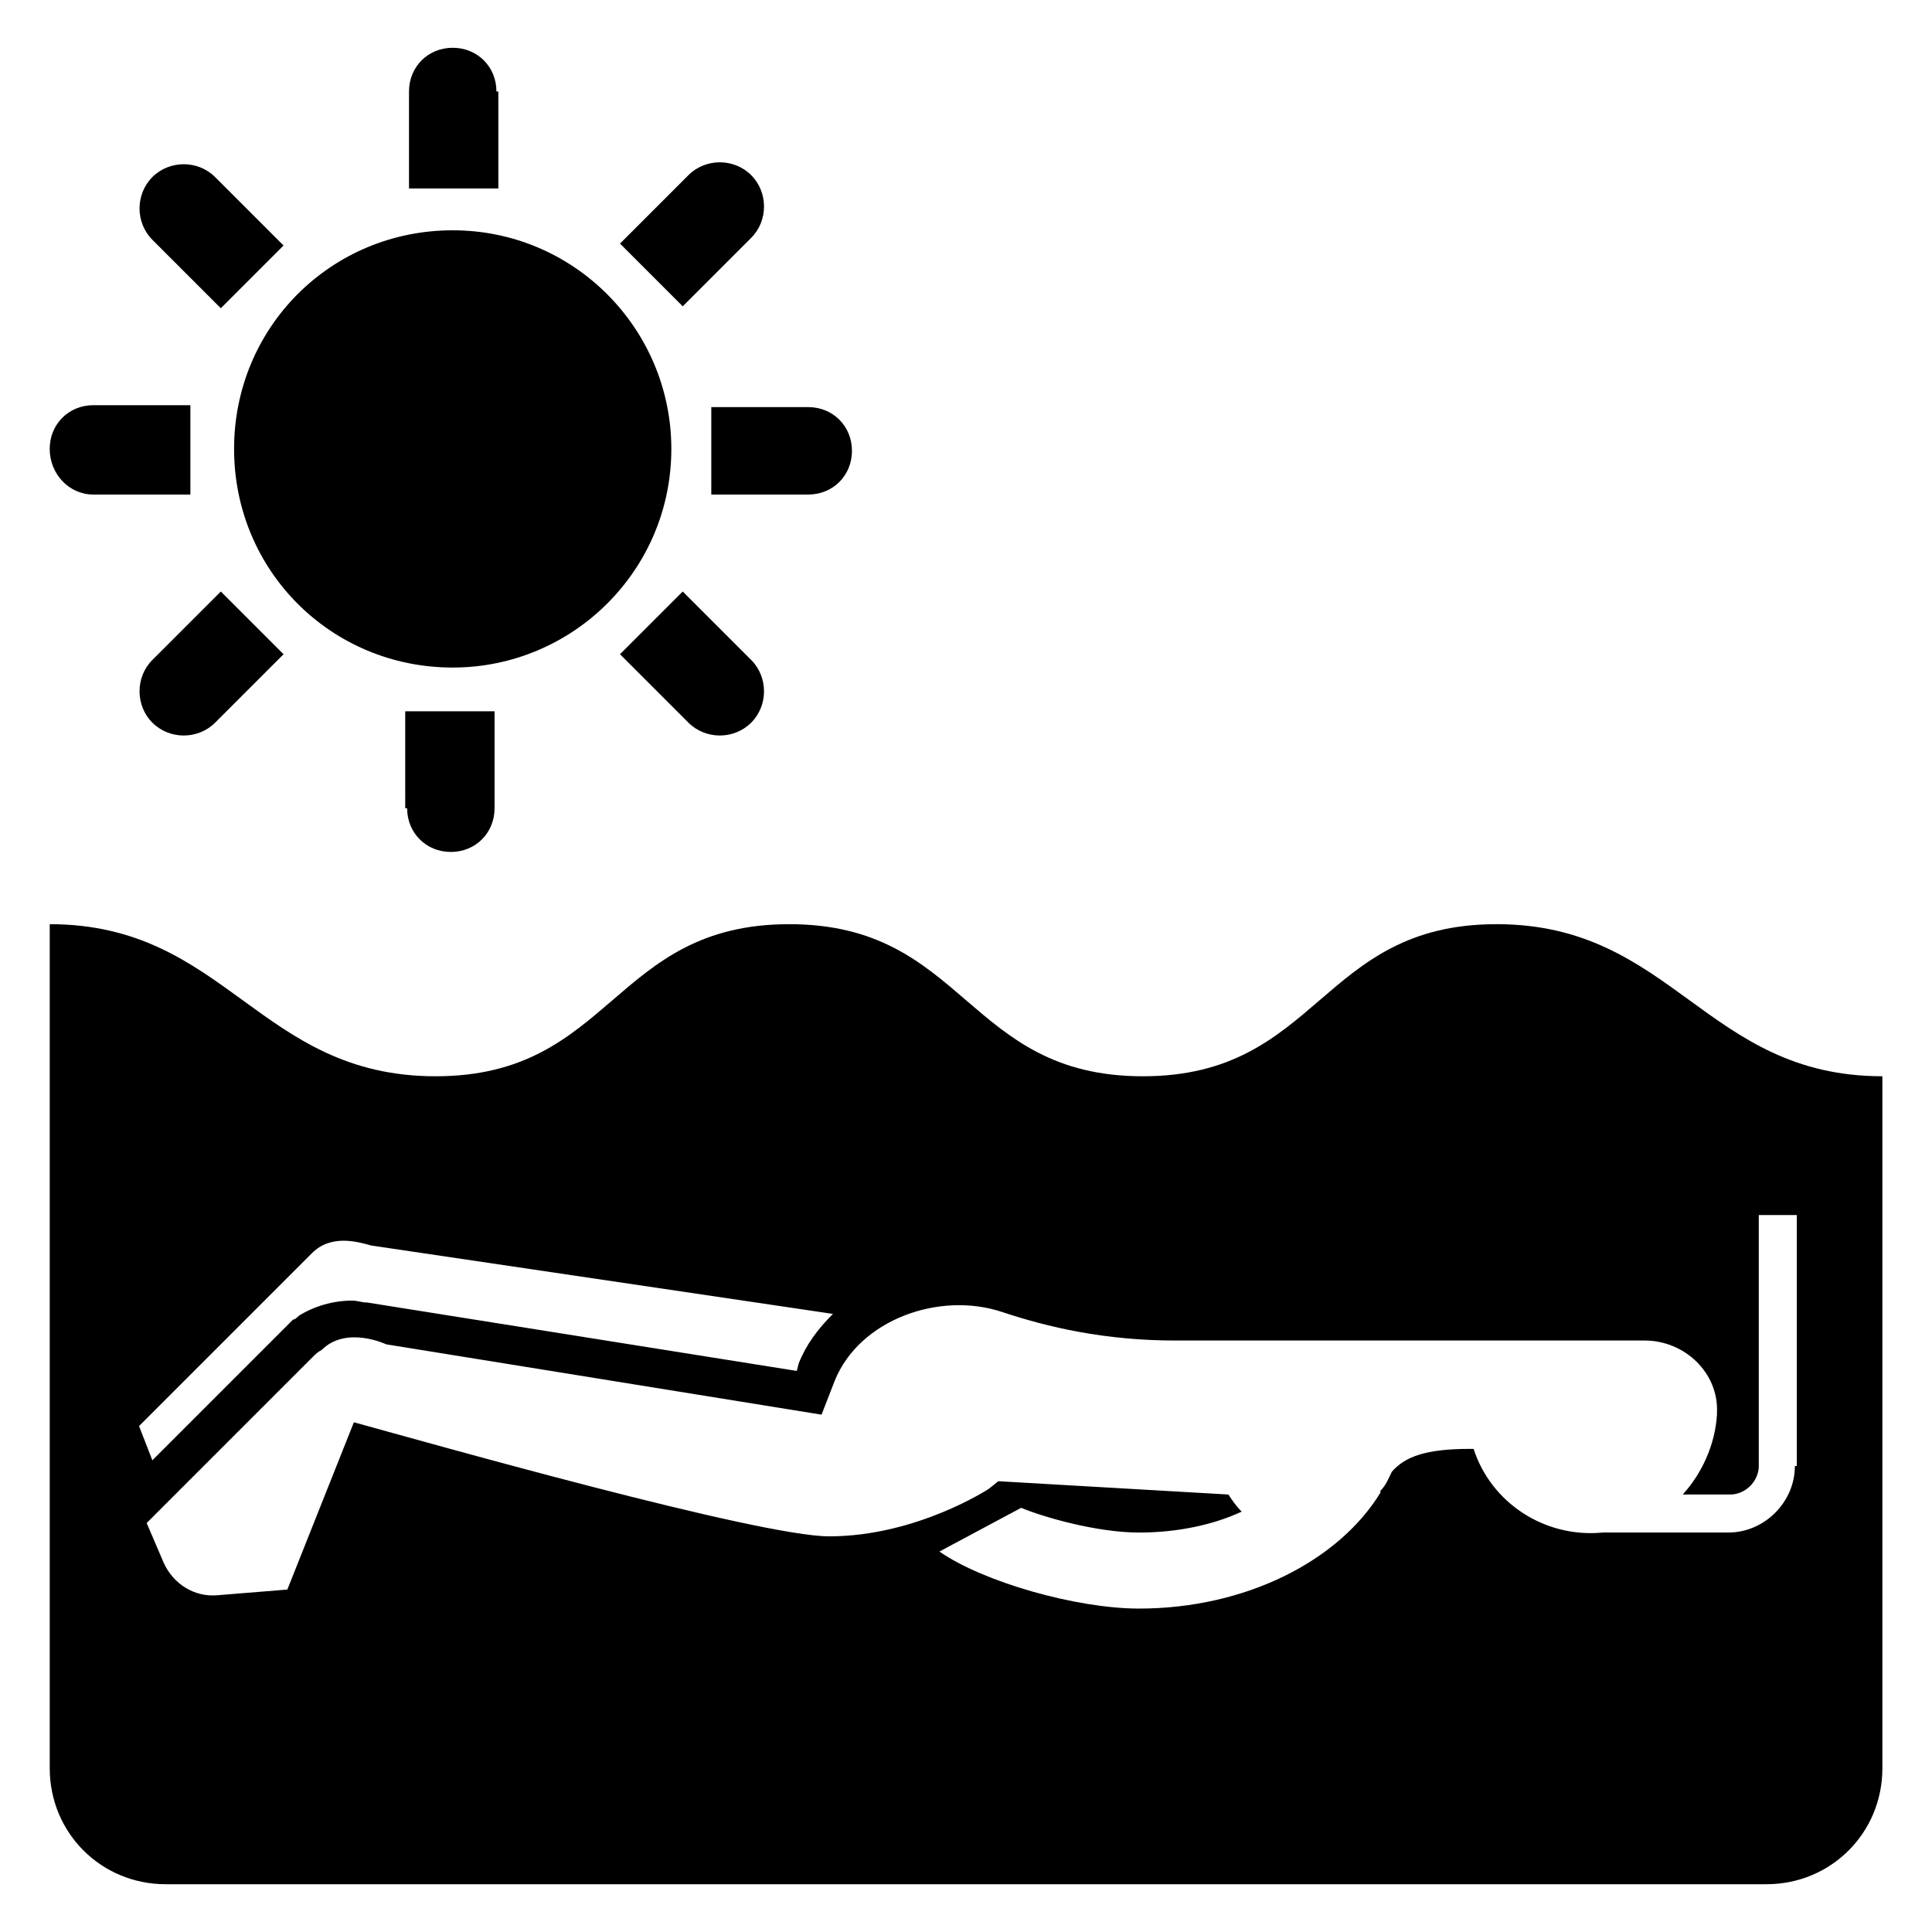
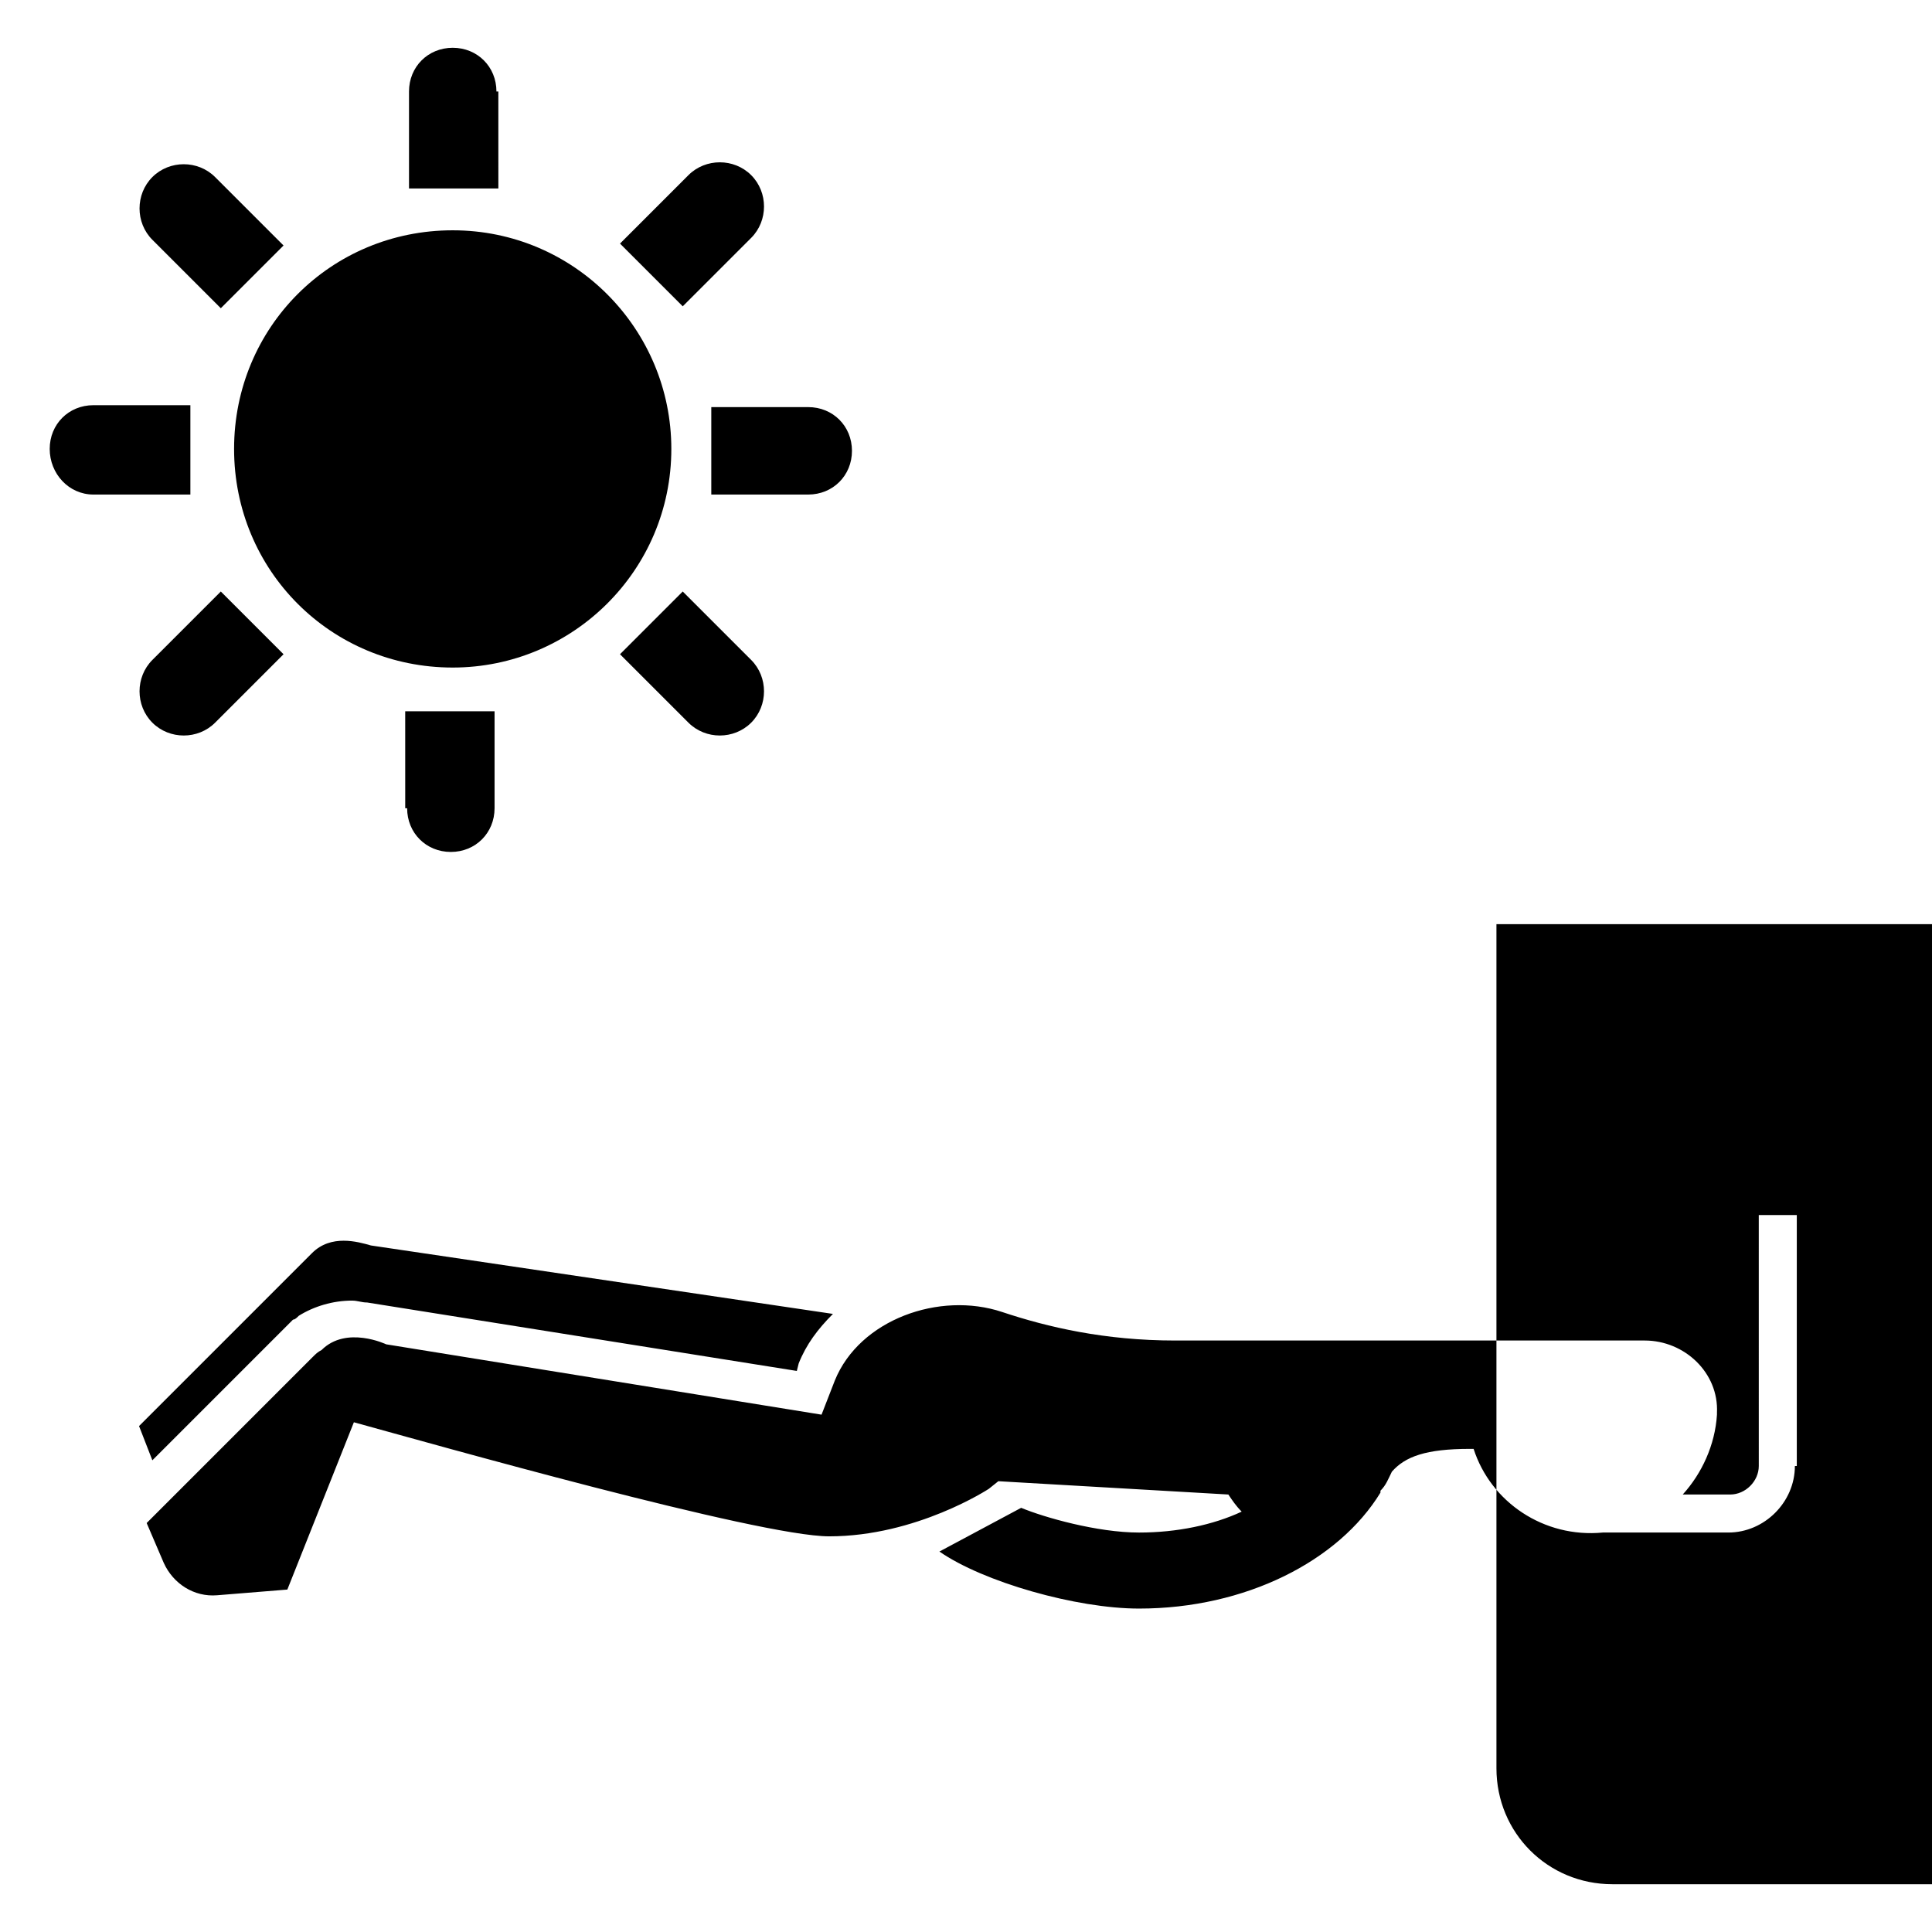
<svg xmlns="http://www.w3.org/2000/svg" fill="#000000" width="800px" height="800px" version="1.1" viewBox="144 144 512 512">
-   <path d="m343.07 207.04c4.535-4.535 4.535-12.09 0-16.625-4.535-4.535-12.09-4.535-16.625 0l-18.137 18.137 16.625 16.625zm-67.508-38.793c0-6.551-5.039-11.586-11.586-11.586-6.551 0-11.586 5.039-11.586 11.586v25.695h23.68l-0.004-25.695zm-11.59 152.66c31.738 0 57.938-25.695 57.938-57.938 0-31.738-25.695-57.938-57.938-57.938s-57.938 25.695-57.938 57.938c0 32.242 25.695 57.938 57.938 57.938zm44.336-3.527 18.137 18.137c4.535 4.535 12.09 4.535 16.625 0 4.535-4.535 4.535-12.09 0-16.625l-18.137-18.137zm-139.55-42.32h25.695v-23.68h-25.695c-6.551 0-11.586 5.039-11.586 11.586 0 6.551 5.035 12.094 11.586 12.094zm163.74 0h25.695c6.551 0 11.586-5.039 11.586-11.586 0-6.551-5.039-11.586-11.586-11.586h-25.695zm-129.98-49.375 16.625-16.625-18.137-18.137c-4.535-4.535-12.09-4.535-16.625 0-4.535 4.535-4.535 12.09 0 16.625zm-18.137 93.207c-4.535 4.535-4.535 12.09 0 16.625 4.535 4.535 12.09 4.535 16.625 0l18.137-18.137-16.625-16.625zm67.512 39.297c0 6.551 5.039 11.586 11.586 11.586 6.551 0 11.586-5.039 11.586-11.586v-25.695h-23.68l0.004 25.695zm288.68 30.73c-46.855 0-46.855 40.305-93.707 40.305-46.855 0-46.855-40.305-93.707-40.305-46.855 0-46.855 40.305-93.707 40.305-46.855 0-55.418-40.305-102.27-40.305v223.69c0 17.129 13.602 30.73 30.73 30.73h424.21c17.129 0 30.73-13.602 30.73-30.73v-183.39c-46.855 0-55.422-40.305-102.27-40.305zm-313.88 87.16c5.039-5.039 12.09-3.023 15.617-2.016l122.43 18.137c-4.031 4.031-7.055 8.062-9.07 13.098l-0.504 2.016-113.86-18.137c-1.512 0-2.519-0.504-4.031-0.504-5.039 0-10.078 1.512-14.105 4.031-0.504 0.504-1.008 1.008-1.512 1.008l-37.281 37.281-3.527-9.07zm392.97 56.426c0 9.574-8.062 17.633-17.633 17.633h-32.746-0.504c-15.617 1.512-29.727-8.062-34.258-22.168h-1.008c-11.586 0-17.129 2.016-20.656 6.047-1.008 2.016-1.512 3.527-3.023 5.039v0.504c-11.082 18.137-35.77 30.73-63.984 30.73-16.625 0-41.312-7.055-52.898-15.113l21.664-11.586c6.047 2.519 20.152 6.551 31.234 6.551 10.078 0 19.648-2.016 27.207-5.543-1.512-1.512-2.519-3.023-3.527-4.535l-60.961-3.527-2.519 2.016s-19.145 12.594-42.32 12.594c-18.641 0-105.8-24.688-125.95-30.23l-17.633 44.336-18.641 1.512c-6.047 0.504-11.586-3.023-14.105-8.566l-4.535-10.578 43.832-43.832c1.008-1.008 1.512-1.512 2.519-2.016 6.551-6.551 17.129-1.512 17.129-1.512l115.37 18.641 3.527-9.07c6.551-16.121 27.711-23.68 44.336-18.137 12.09 4.031 27.207 7.559 45.848 7.559h124.44c10.578 0 19.648 8.566 19.145 19.145v0.504c-0.504 8.062-4.031 15.617-9.07 21.16h12.594c4.031 0 7.559-3.527 7.559-7.559l-0.004-66.5h10.078v66.504z" />
+   <path d="m343.07 207.04c4.535-4.535 4.535-12.09 0-16.625-4.535-4.535-12.09-4.535-16.625 0l-18.137 18.137 16.625 16.625zm-67.508-38.793c0-6.551-5.039-11.586-11.586-11.586-6.551 0-11.586 5.039-11.586 11.586v25.695h23.68l-0.004-25.695zm-11.59 152.66c31.738 0 57.938-25.695 57.938-57.938 0-31.738-25.695-57.938-57.938-57.938s-57.938 25.695-57.938 57.938c0 32.242 25.695 57.938 57.938 57.938zm44.336-3.527 18.137 18.137c4.535 4.535 12.09 4.535 16.625 0 4.535-4.535 4.535-12.09 0-16.625l-18.137-18.137zm-139.55-42.32h25.695v-23.68h-25.695c-6.551 0-11.586 5.039-11.586 11.586 0 6.551 5.035 12.094 11.586 12.094zm163.74 0h25.695c6.551 0 11.586-5.039 11.586-11.586 0-6.551-5.039-11.586-11.586-11.586h-25.695zm-129.98-49.375 16.625-16.625-18.137-18.137c-4.535-4.535-12.09-4.535-16.625 0-4.535 4.535-4.535 12.09 0 16.625zm-18.137 93.207c-4.535 4.535-4.535 12.09 0 16.625 4.535 4.535 12.09 4.535 16.625 0l18.137-18.137-16.625-16.625zm67.512 39.297c0 6.551 5.039 11.586 11.586 11.586 6.551 0 11.586-5.039 11.586-11.586v-25.695h-23.68l0.004 25.695zm288.68 30.73v223.69c0 17.129 13.602 30.73 30.73 30.73h424.21c17.129 0 30.73-13.602 30.73-30.73v-183.39c-46.855 0-55.422-40.305-102.27-40.305zm-313.88 87.16c5.039-5.039 12.09-3.023 15.617-2.016l122.43 18.137c-4.031 4.031-7.055 8.062-9.07 13.098l-0.504 2.016-113.86-18.137c-1.512 0-2.519-0.504-4.031-0.504-5.039 0-10.078 1.512-14.105 4.031-0.504 0.504-1.008 1.008-1.512 1.008l-37.281 37.281-3.527-9.07zm392.97 56.426c0 9.574-8.062 17.633-17.633 17.633h-32.746-0.504c-15.617 1.512-29.727-8.062-34.258-22.168h-1.008c-11.586 0-17.129 2.016-20.656 6.047-1.008 2.016-1.512 3.527-3.023 5.039v0.504c-11.082 18.137-35.77 30.73-63.984 30.73-16.625 0-41.312-7.055-52.898-15.113l21.664-11.586c6.047 2.519 20.152 6.551 31.234 6.551 10.078 0 19.648-2.016 27.207-5.543-1.512-1.512-2.519-3.023-3.527-4.535l-60.961-3.527-2.519 2.016s-19.145 12.594-42.32 12.594c-18.641 0-105.8-24.688-125.95-30.23l-17.633 44.336-18.641 1.512c-6.047 0.504-11.586-3.023-14.105-8.566l-4.535-10.578 43.832-43.832c1.008-1.008 1.512-1.512 2.519-2.016 6.551-6.551 17.129-1.512 17.129-1.512l115.37 18.641 3.527-9.07c6.551-16.121 27.711-23.68 44.336-18.137 12.09 4.031 27.207 7.559 45.848 7.559h124.44c10.578 0 19.648 8.566 19.145 19.145v0.504c-0.504 8.062-4.031 15.617-9.07 21.16h12.594c4.031 0 7.559-3.527 7.559-7.559l-0.004-66.5h10.078v66.504z" />
</svg>